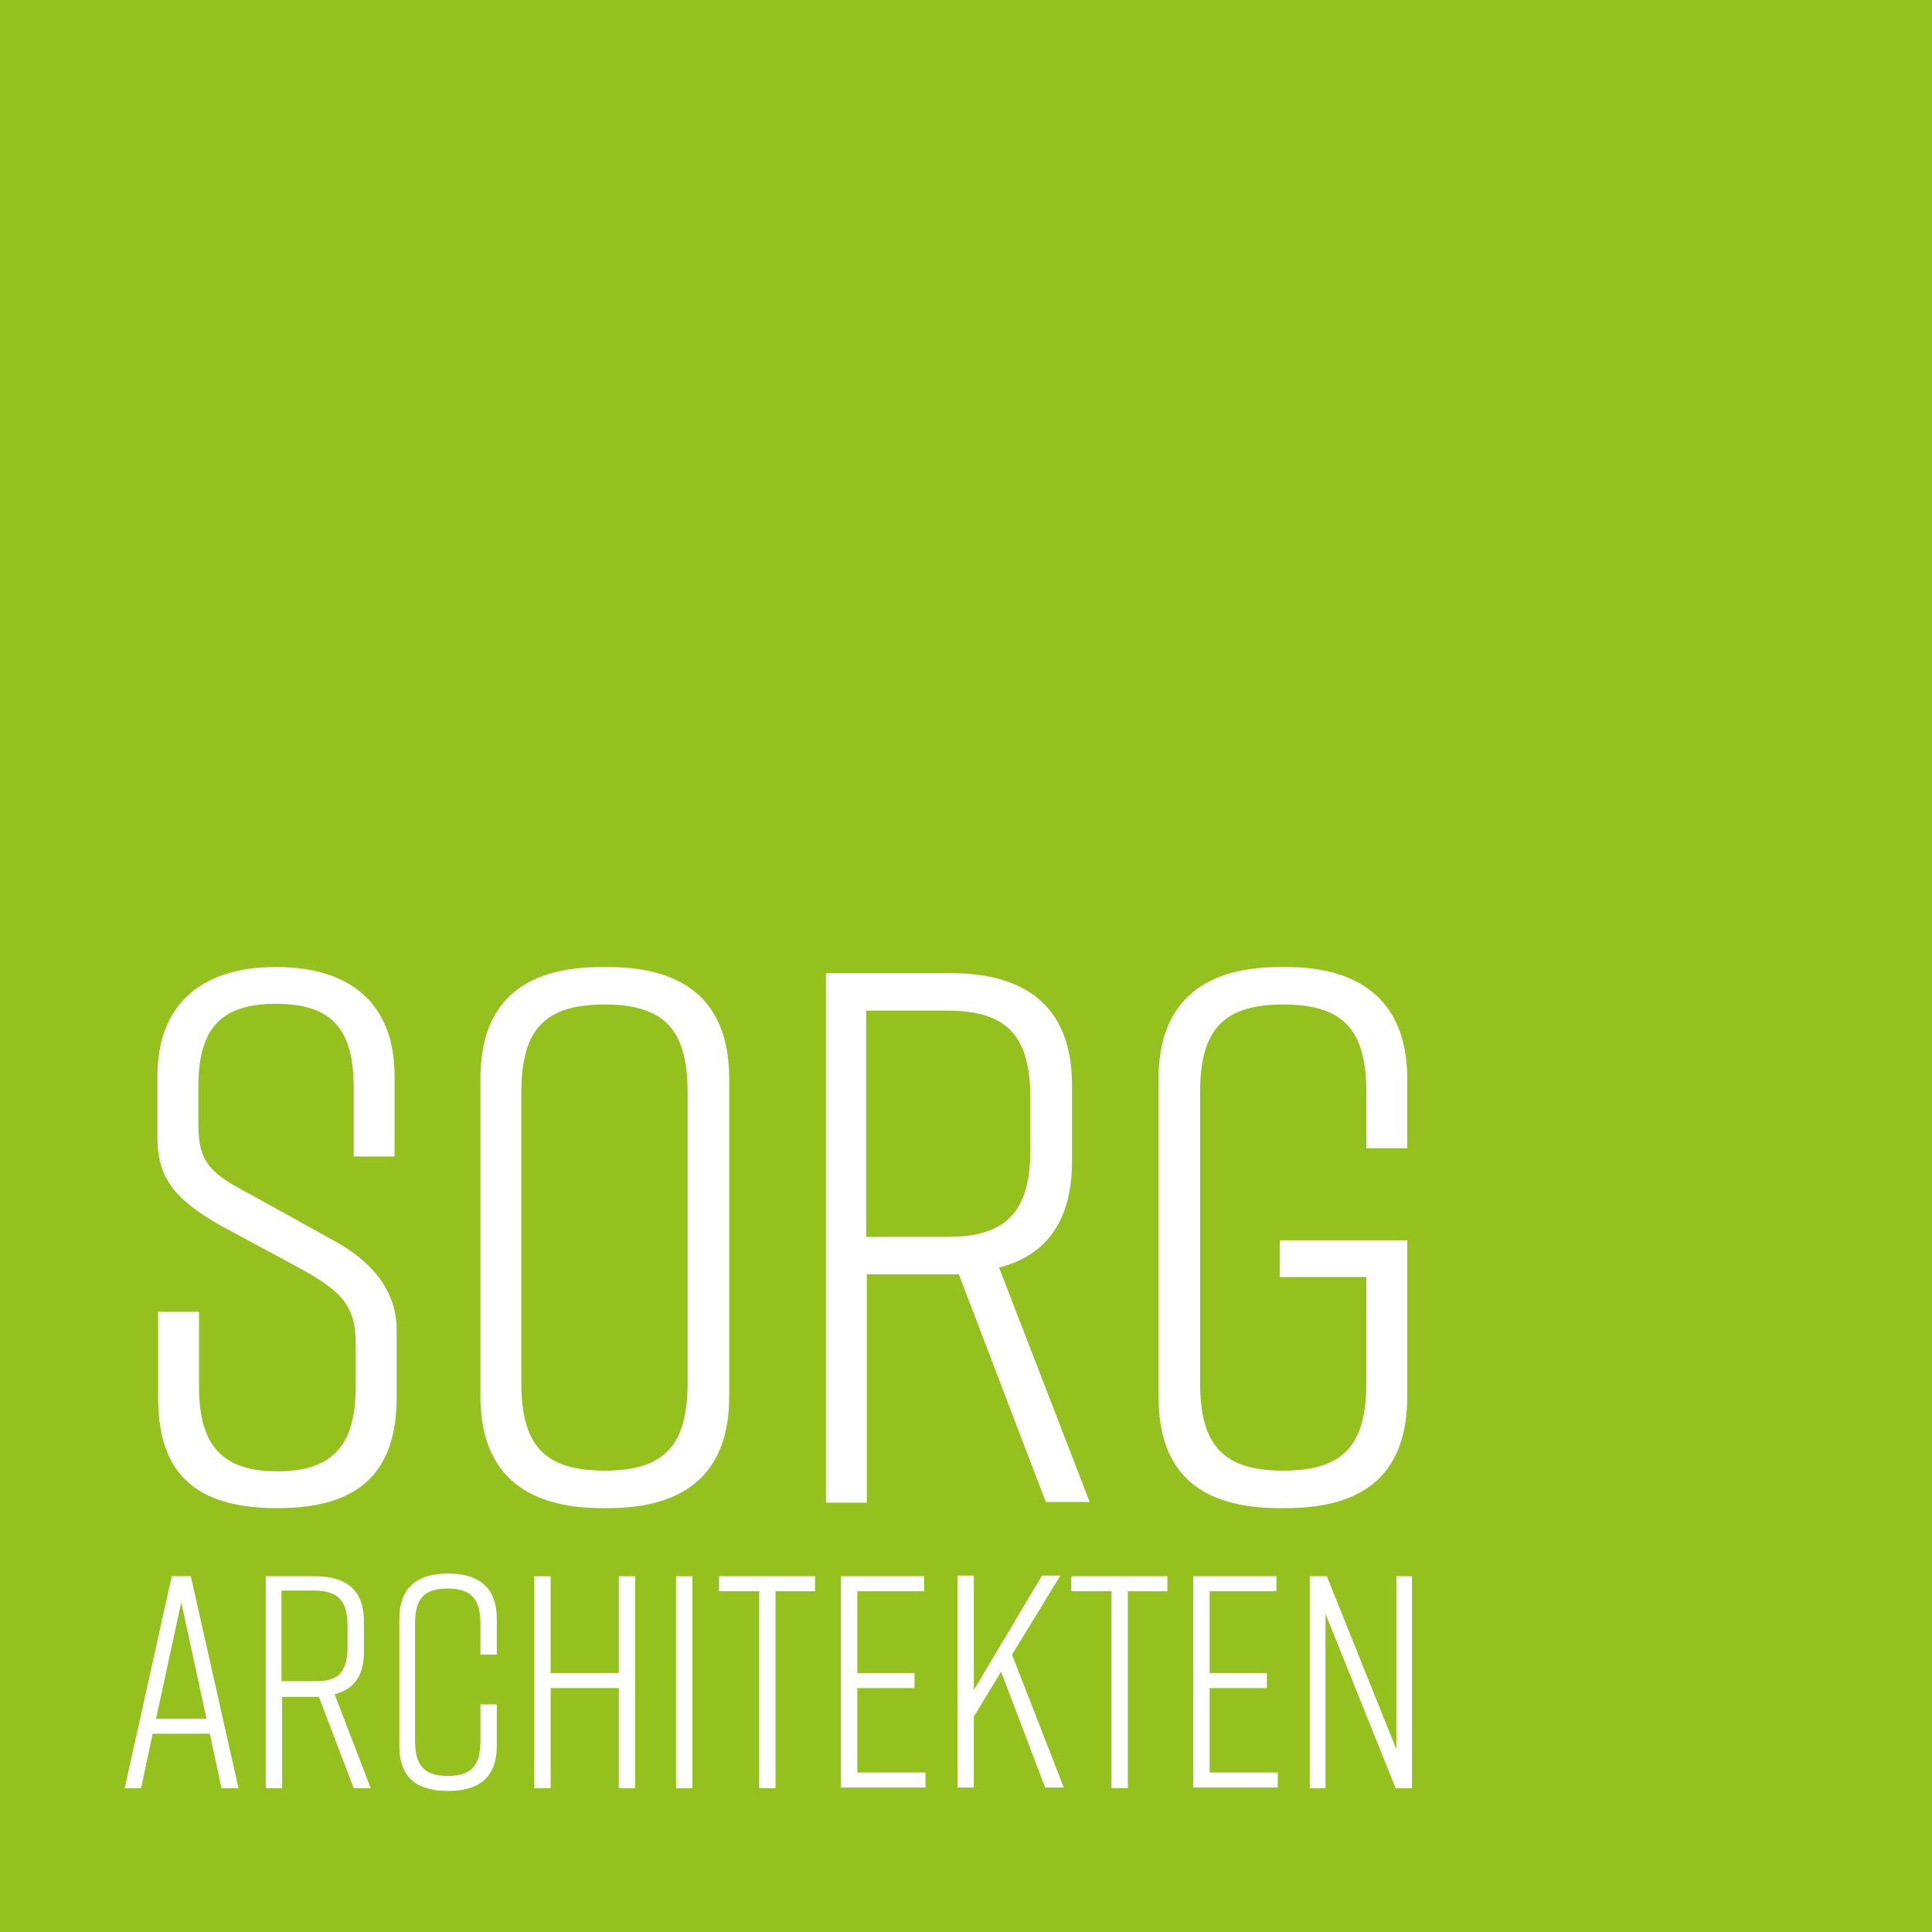
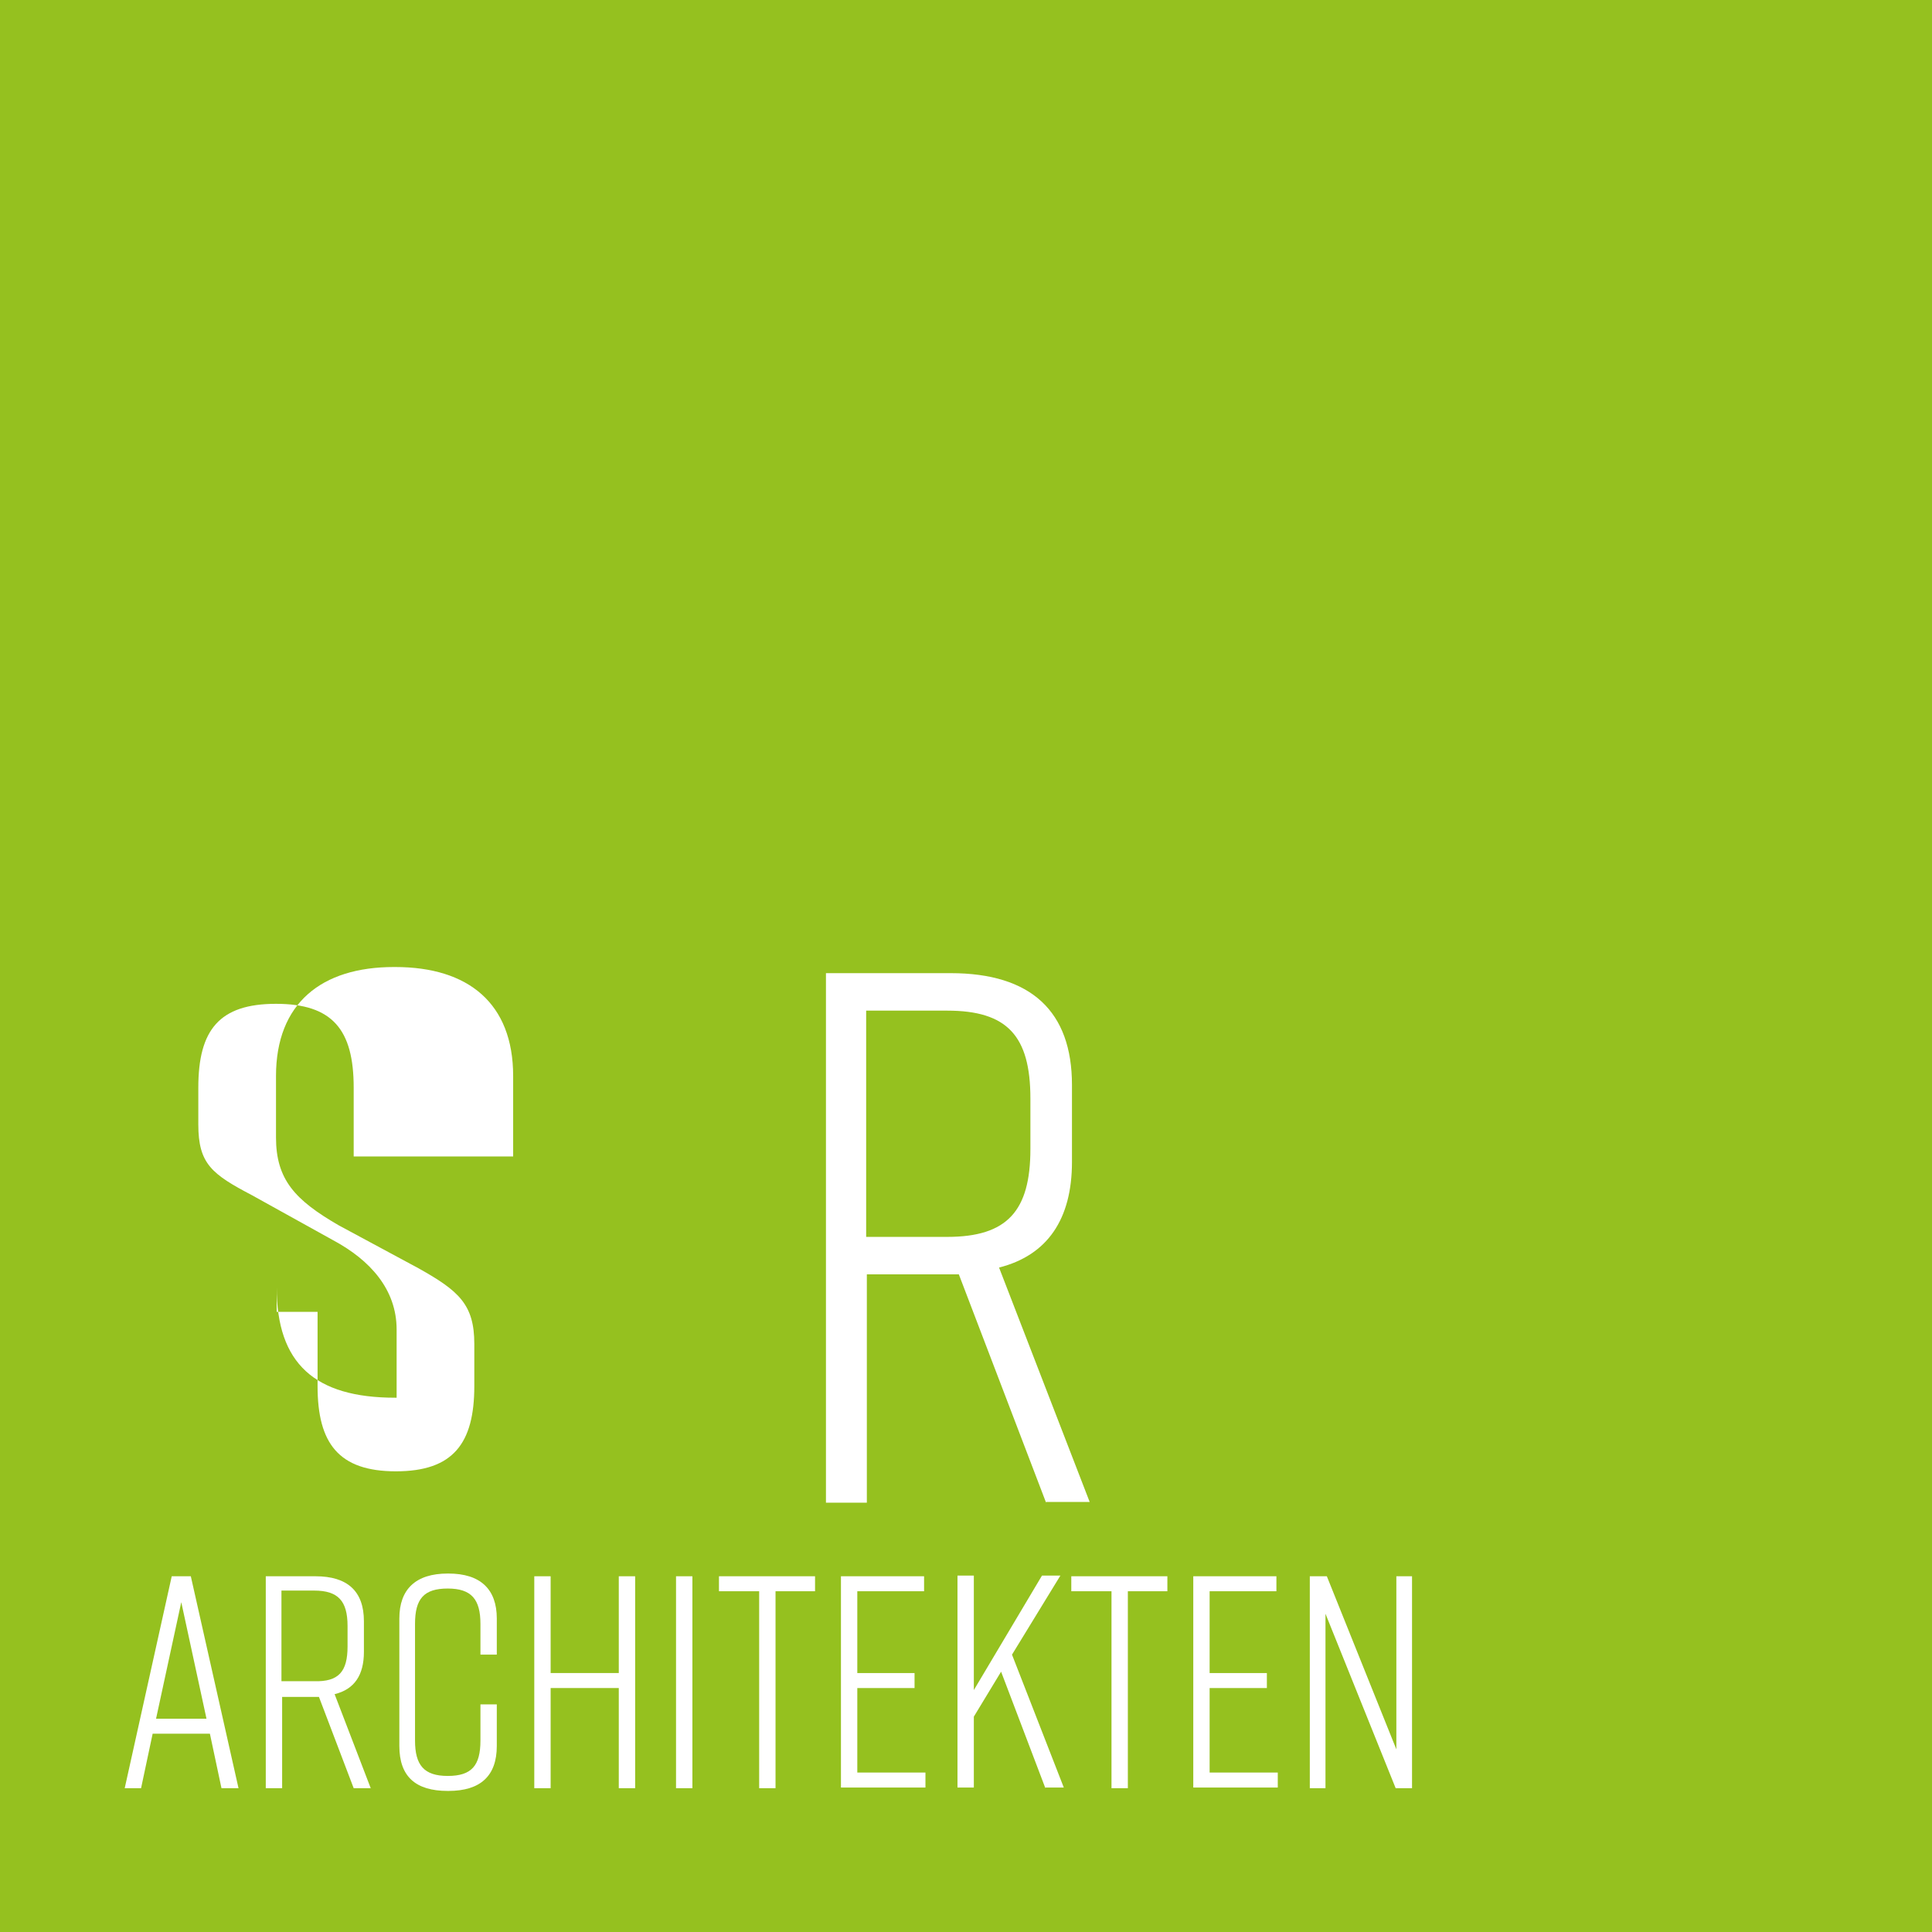
<svg xmlns="http://www.w3.org/2000/svg" version="1.1" id="Ebene_1" x="0px" y="0px" viewBox="117 -116.5 283.5 283.5" style="enable-background:new 117 -116.5 283.5 283.5;" xml:space="preserve">
  <style type="text/css">
	.st0{fill:#95C11F;}
	.st1{fill:#FFFFFF;}
</style>
  <rect x="117" y="-116.5" class="st0" width="283.5" height="283.5" />
  <g>
    <g>
-       <path class="st1" d="M168.9,53.1v-10c0-8.5-3.1-12.3-11.4-12.3c-8.3,0-11.4,3.8-11.4,12.3v5.4c0,5.8,2,7.3,7.9,10.4l11.9,6.6    c5.4,2.9,9.3,7.2,9.3,13.1v10c0,11.1-5.7,16.2-17.4,16.2h-0.2c-11.8,0-17.4-5-17.4-16.2V76h6v10.9c0,8.4,3.1,12.5,11.5,12.5    s11.5-4.1,11.5-12.5v-6.2c0-5.8-2.3-7.8-8.2-11.1l-11.7-6.3c-6.4-3.7-9.2-6.7-9.2-12.9v-9c0-10.7,6.7-16,17.3-16h0.2    c10.7,0,17.3,5.3,17.3,16v11.8H168.9z" />
-       <path class="st1" d="M205.3,25.4h0.9c11.8,0,17.8,5.5,17.8,16.4v46.6c0,10.9-6,16.4-17.8,16.4h-0.9c-11.8,0-17.8-5.6-17.8-16.4    V41.8C187.5,30.8,193.5,25.4,205.3,25.4z M205.7,99.3c8.8,0,12.2-3.7,12.2-12.9V43.8c0-9.2-3.4-12.9-12.2-12.9    c-8.8,0-12.2,3.7-12.2,12.9v42.6C193.5,95.7,197,99.3,205.7,99.3z" />
+       <path class="st1" d="M168.9,53.1v-10c0-8.5-3.1-12.3-11.4-12.3c-8.3,0-11.4,3.8-11.4,12.3v5.4c0,5.8,2,7.3,7.9,10.4l11.9,6.6    c5.4,2.9,9.3,7.2,9.3,13.1v10h-0.2c-11.8,0-17.4-5-17.4-16.2V76h6v10.9c0,8.4,3.1,12.5,11.5,12.5    s11.5-4.1,11.5-12.5v-6.2c0-5.8-2.3-7.8-8.2-11.1l-11.7-6.3c-6.4-3.7-9.2-6.7-9.2-12.9v-9c0-10.7,6.7-16,17.3-16h0.2    c10.7,0,17.3,5.3,17.3,16v11.8H168.9z" />
      <path class="st1" d="M270.5,104l-12.8-33.5h-1.2h-12.3V104h-6V26.3h18.3c11.8,0,17.8,5.6,17.8,16.4V54c0,8.4-3.6,13.7-10.7,15.5    l13.3,34.4H270.5z M268.2,52.1v-7.4c0-9.2-3.4-12.9-12.2-12.9h-11.9V65H256C264.8,65,268.2,61.2,268.2,52.1z" />
-       <path class="st1" d="M323.5,88.4c0,11.1-6,16.4-17.8,16.4h-0.9c-11.8,0-17.8-5.2-17.8-16.4V41.8c0-10.7,6-16.4,17.8-16.4h0.9    c11.8,0,17.8,5.8,17.8,16.4V52h-6v-8.2c0-9.2-3.4-12.9-12.2-12.9s-12.2,3.7-12.2,12.9v42.6c0,9.2,3.4,12.9,12.2,12.9    s12.2-3.7,12.2-12.9V70.9h-12.7v-5.4h18.7V88.4z" />
    </g>
    <g>
      <path class="st1" d="M147.8,137.9h-8.4l-1.7,8h-2.4l6.9-31.1h2.8l7,31.1h-2.5L147.8,137.9z M147.3,135.7l-3.7-17.1l-3.7,17.1    H147.3z" />
      <path class="st1" d="M168.9,145.9l-5.1-13.4h-0.5h-4.9v13.4H156v-31.1h7.3c4.7,0,7.1,2.2,7.1,6.6v4.5c0,3.4-1.4,5.5-4.3,6.2    l5.3,13.8H168.9z M168,125.1v-3c0-3.7-1.4-5.2-4.9-5.2h-4.8v13.3h4.8C166.7,130.3,168,128.8,168,125.1z" />
      <path class="st1" d="M189.9,139.7c0,4.4-2.4,6.6-7.1,6.6h-0.1c-4.7,0-7.1-2.1-7.1-6.6V121c0-4.3,2.4-6.6,7.1-6.6h0.1    c4.7,0,7.1,2.3,7.1,6.6v5.3h-2.4v-4.5c0-3.6-1.3-5.2-4.8-5.2c-3.5,0-4.8,1.5-4.8,5.2v17.1c0,3.6,1.3,5.2,4.8,5.2    c3.5,0,4.8-1.5,4.8-5.2v-5.3h2.4V139.7z" />
      <path class="st1" d="M197.8,114.8v14.2h10v-14.2h2.4v31.1h-2.4v-14.7h-10v14.7h-2.4v-31.1H197.8z" />
      <path class="st1" d="M216.2,145.9v-31.1h2.4v31.1H216.2z" />
      <path class="st1" d="M236.7,117h-5.9v28.9h-2.4V117h-5.9v-2.2h14.1V117z" />
      <path class="st1" d="M240.4,145.9v-31.1h12.2v2.2h-9.8v12h8.4v2.2h-8.4v12.4h10v2.2H240.4z" />
      <path class="st1" d="M270.4,145.9l-6.5-17.1l-4,6.6v10.4h-2.4v-31.1h2.4v16.8l10-16.8h2.7l-7.1,11.6l7.6,19.5H270.4z" />
      <path class="st1" d="M288.4,117h-5.9v28.9h-2.4V117h-5.9v-2.2h14.1V117z" />
      <path class="st1" d="M292.1,145.9v-31.1h12.2v2.2h-9.8v12h8.4v2.2h-8.4v12.4h10v2.2H292.1z" />
      <path class="st1" d="M309.2,145.9v-31.1h2.5l10.2,25.4v-25.4h2.3v31.1h-2.4l-10.3-25.6v25.6H309.2z" />
    </g>
  </g>
</svg>